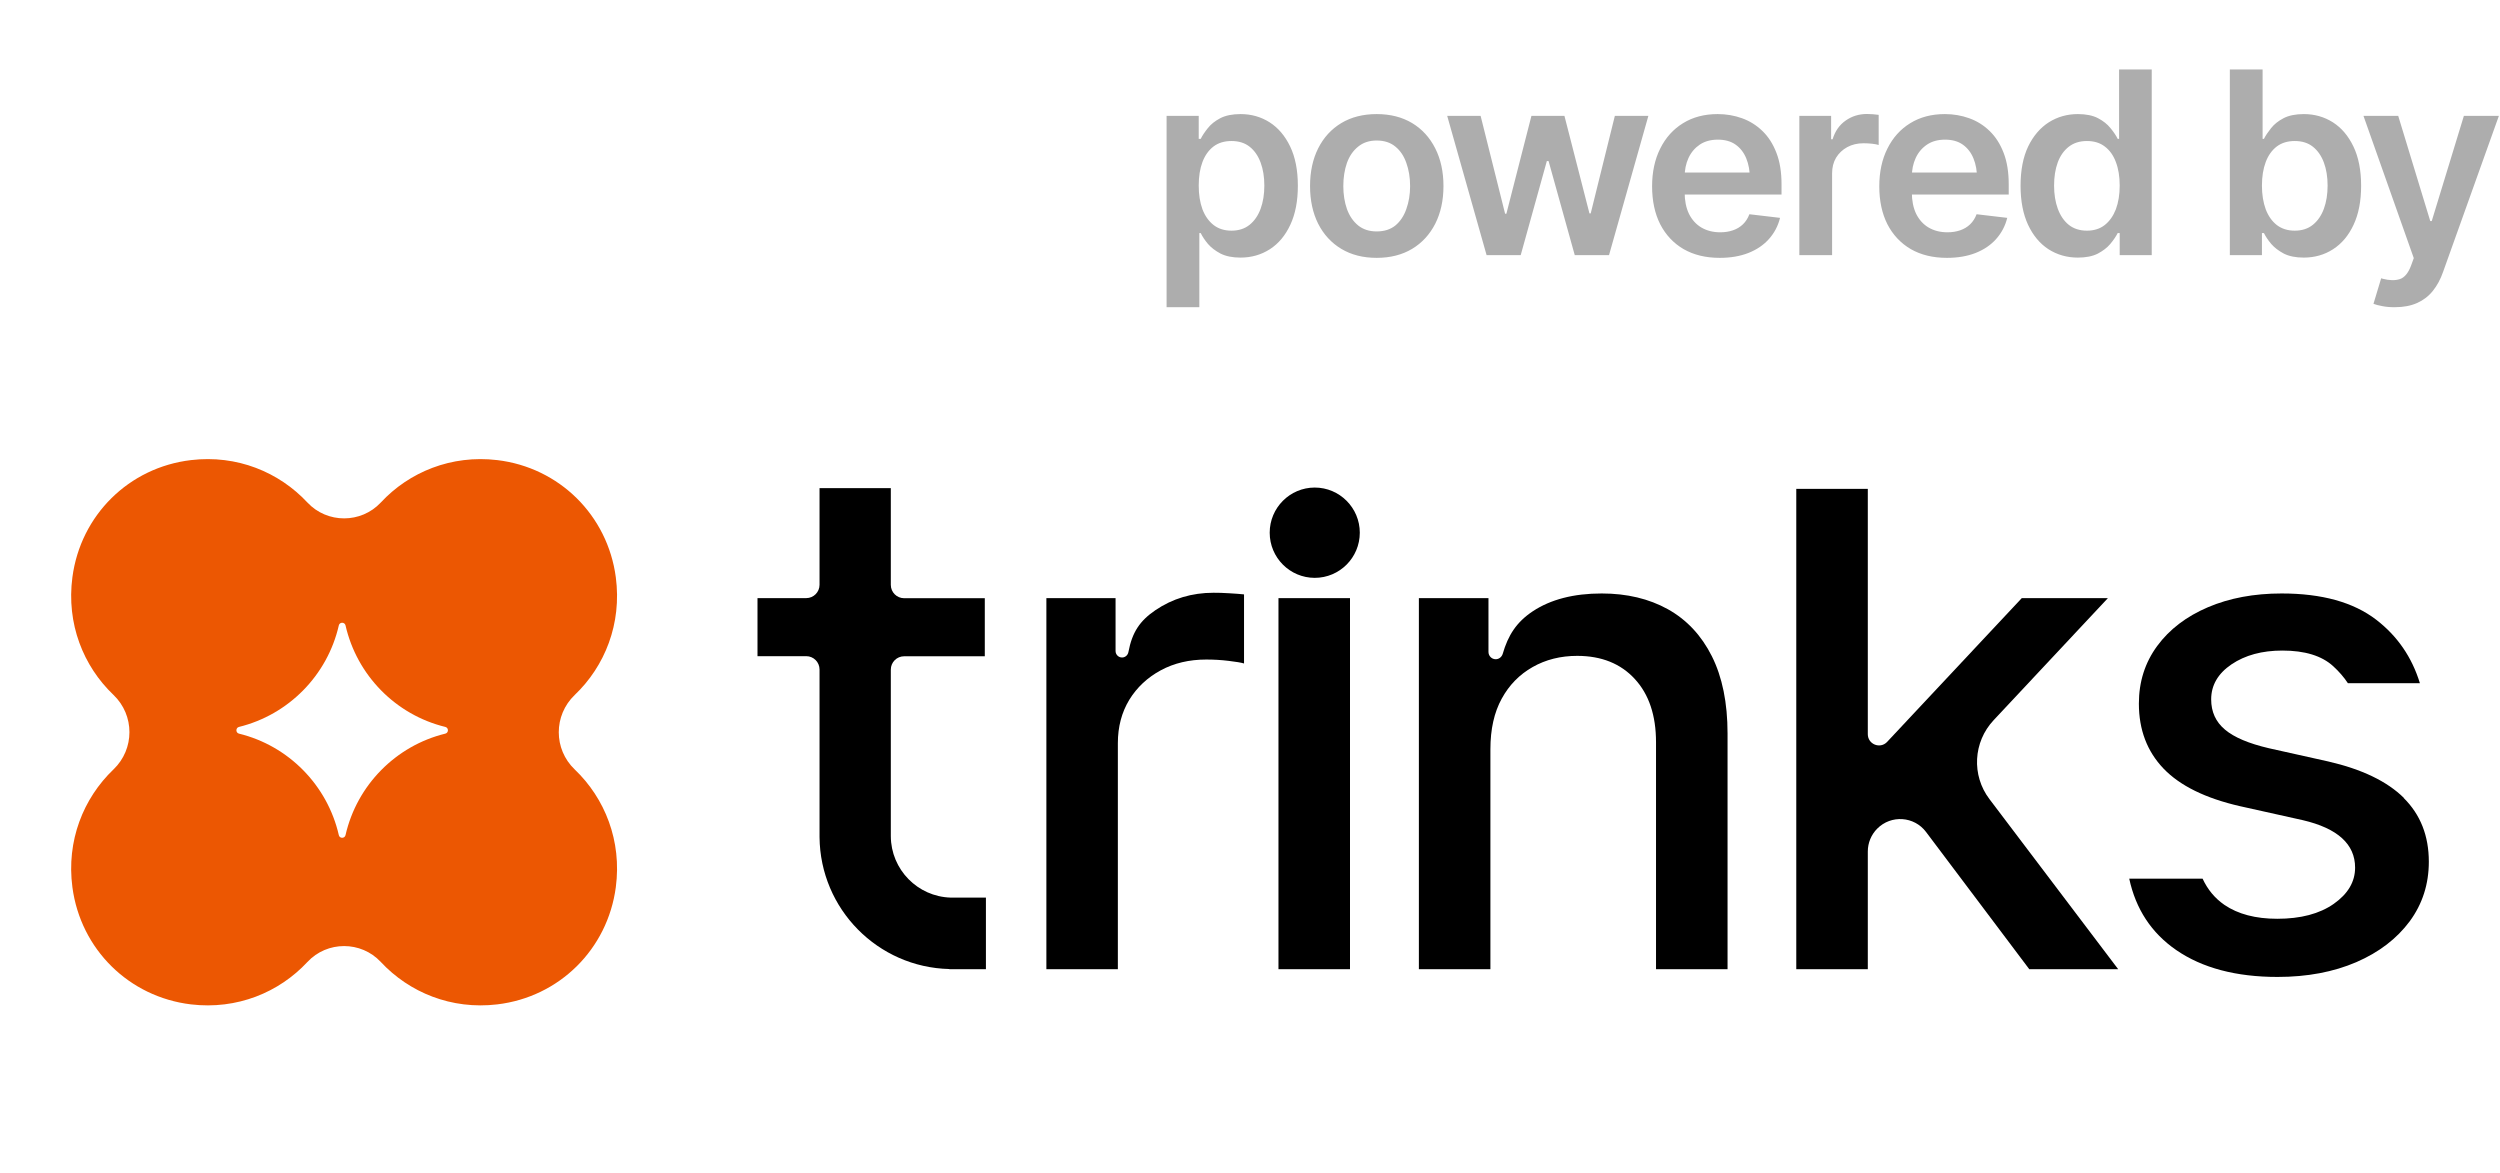
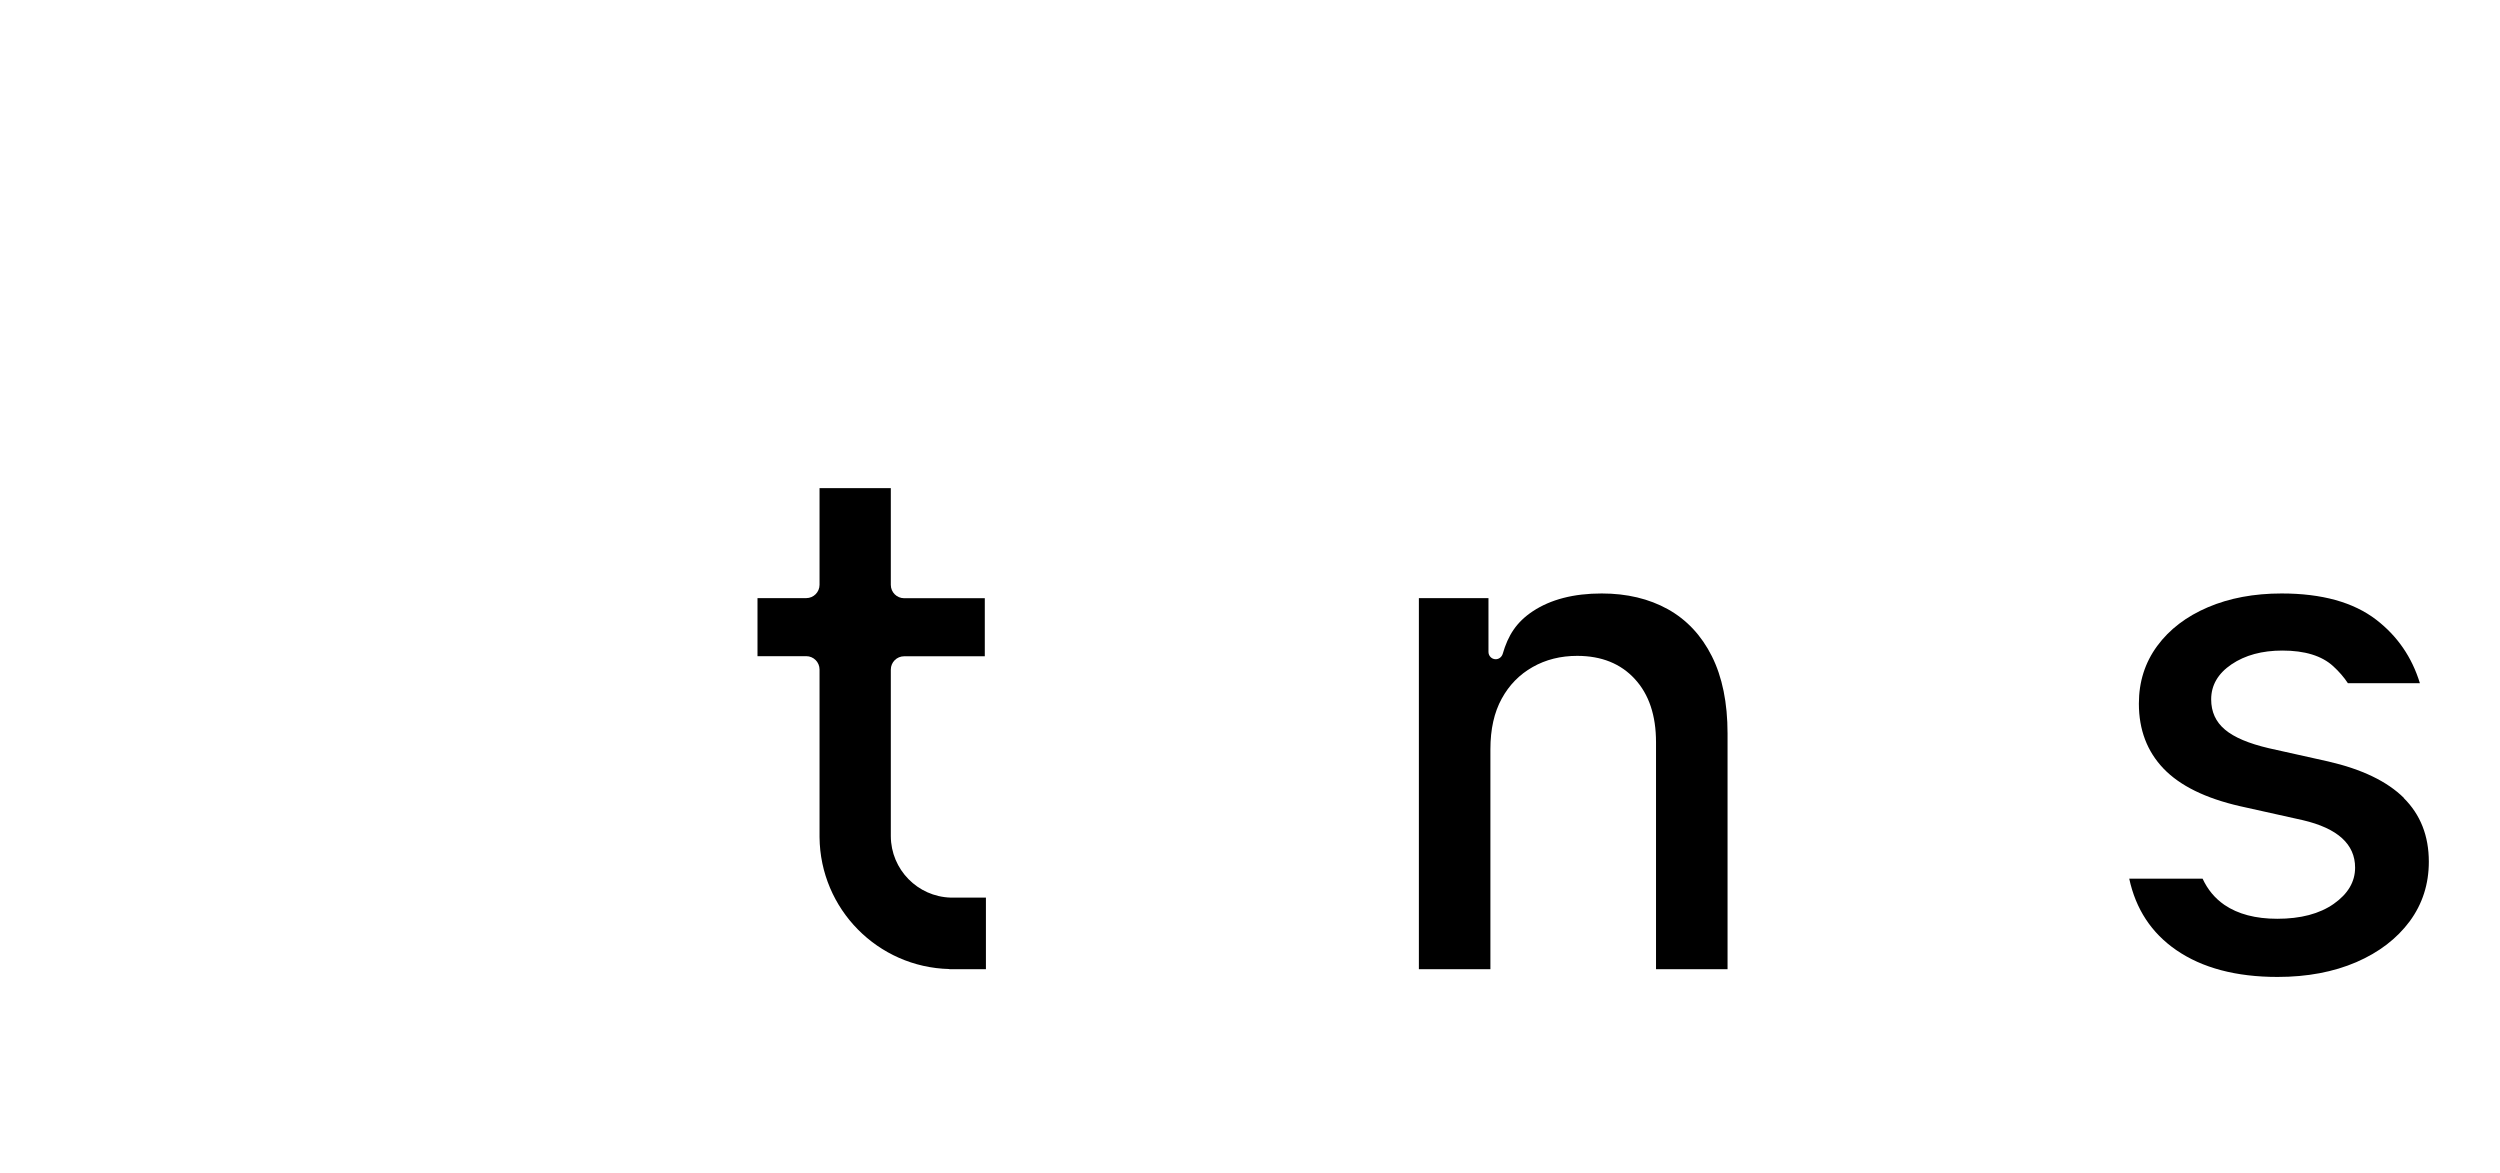
<svg xmlns="http://www.w3.org/2000/svg" width="49" height="23" viewBox="0 0 49 23" fill="none">
-   <path d="M11.264 13.622C11.857 13.057 12.19 12.223 12.07 11.315C11.909 10.099 10.962 9.163 9.746 9.018C8.846 8.911 8.019 9.252 7.464 9.849C7.076 10.264 6.413 10.264 6.025 9.849C5.468 9.252 4.644 8.911 3.743 9.018C2.527 9.162 1.58 10.097 1.419 11.314C1.299 12.222 1.632 13.056 2.225 13.621C2.641 14.019 2.641 14.682 2.225 15.08C1.632 15.647 1.299 16.481 1.419 17.389C1.58 18.605 2.527 19.54 3.743 19.686C4.644 19.793 5.47 19.452 6.025 18.855C6.413 18.439 7.076 18.439 7.464 18.855C8.021 19.452 8.846 19.793 9.746 19.686C10.961 19.542 11.909 18.605 12.07 17.389C12.19 16.481 11.857 15.647 11.264 15.081C10.848 14.683 10.848 14.021 11.264 13.622ZM6.641 16.369C6.417 15.39 5.655 14.616 4.683 14.379C4.617 14.362 4.617 14.265 4.683 14.248C5.655 14.009 6.417 13.237 6.641 12.257C6.656 12.189 6.756 12.189 6.772 12.257C6.995 13.237 7.757 14.011 8.729 14.248C8.796 14.265 8.796 14.362 8.729 14.379C7.757 14.617 6.995 15.39 6.772 16.369C6.756 16.438 6.656 16.438 6.641 16.369Z" fill="#EC5702" />
-   <path d="M20.509 18.996V11.723H21.865V12.76C21.865 12.83 21.922 12.887 21.992 12.887C22.054 12.887 22.106 12.841 22.117 12.78C22.19 12.394 22.338 12.169 22.647 11.959C22.982 11.732 23.362 11.618 23.786 11.618C23.873 11.618 23.976 11.62 24.094 11.628C24.212 11.635 24.309 11.642 24.383 11.65V13.004C24.326 12.987 24.227 12.97 24.081 12.953C23.936 12.935 23.791 12.927 23.642 12.927C23.309 12.927 23.012 12.997 22.751 13.138C22.489 13.28 22.284 13.472 22.134 13.716C21.985 13.962 21.91 14.245 21.91 14.566V18.996H20.509Z" fill="black" />
  <path d="M29.212 14.683V18.996H27.81V11.723H29.174V12.778C29.174 12.857 29.238 12.921 29.316 12.921C29.38 12.921 29.434 12.877 29.453 12.816C29.559 12.45 29.723 12.193 30.044 11.98C30.394 11.749 30.844 11.632 31.394 11.632C31.887 11.632 32.319 11.735 32.689 11.94C33.059 12.146 33.347 12.453 33.552 12.861C33.757 13.27 33.86 13.774 33.86 14.377V18.996H32.458V14.547C32.458 14.023 32.32 13.609 32.042 13.308C31.766 13.007 31.388 12.855 30.913 12.855C30.588 12.855 30.297 12.928 30.04 13.074C29.782 13.22 29.579 13.427 29.433 13.695C29.286 13.963 29.212 14.293 29.212 14.684V14.683Z" fill="black" />
-   <path d="M39.777 18.996H41.516L38.993 15.662C38.64 15.197 38.674 14.543 39.075 14.116L41.315 11.723H39.627L36.983 14.546C36.845 14.684 36.609 14.586 36.609 14.39V9.582H35.207V18.996H36.609V16.689C36.609 16.521 36.676 16.359 36.794 16.241C37.066 15.967 37.518 15.998 37.75 16.306L39.775 18.998L39.777 18.996Z" fill="black" />
  <path d="M47.117 15.64C46.788 15.314 46.292 15.076 45.631 14.924L44.469 14.665C44.076 14.573 43.788 14.452 43.609 14.3C43.429 14.149 43.339 13.952 43.339 13.708C43.339 13.431 43.472 13.201 43.738 13.021C44.005 12.841 44.337 12.751 44.734 12.751C45.175 12.751 45.507 12.853 45.73 13.057C45.845 13.162 45.942 13.274 46.019 13.391H47.43C47.274 12.881 46.989 12.466 46.573 12.146C46.126 11.803 45.507 11.632 44.72 11.632C44.178 11.632 43.697 11.722 43.275 11.902C42.854 12.082 42.522 12.334 42.282 12.66C42.042 12.986 41.922 13.362 41.922 13.792C41.922 14.303 42.083 14.727 42.405 15.064C42.727 15.4 43.228 15.647 43.908 15.802L45.134 16.075C45.818 16.235 46.16 16.546 46.16 17.006C46.16 17.283 46.02 17.52 45.741 17.716C45.462 17.911 45.093 18.008 44.634 18.008C44.21 18.008 43.865 17.917 43.599 17.736C43.412 17.607 43.27 17.436 43.171 17.222H41.733C41.861 17.817 42.167 18.285 42.654 18.621C43.164 18.972 43.827 19.148 44.64 19.148C45.224 19.148 45.738 19.05 46.184 18.858C46.63 18.665 46.977 18.398 47.23 18.058C47.48 17.718 47.605 17.329 47.605 16.89C47.605 16.384 47.442 15.967 47.113 15.641L47.117 15.64Z" fill="black" />
-   <path d="M25.058 18.996V11.723H26.46V18.996H25.058ZM24.886 10.441C24.886 10.93 25.282 11.326 25.769 11.326C26.256 11.326 26.652 10.93 26.652 10.441C26.652 9.953 26.256 9.556 25.769 9.556C25.282 9.556 24.886 9.953 24.886 10.441Z" fill="black" />
  <path d="M19.324 17.593H18.633C17.985 17.574 17.463 17.043 17.46 16.389V13.124C17.46 12.98 17.577 12.863 17.721 12.863H19.302V11.725H17.721C17.577 11.725 17.46 11.608 17.46 11.464V9.568H16.063V11.462C16.063 11.606 15.946 11.723 15.803 11.723H14.847V12.861H15.803C15.946 12.861 16.063 12.978 16.063 13.123V16.388C16.063 16.388 16.063 16.395 16.063 16.399V16.408C16.076 17.818 17.204 18.959 18.606 18.993V18.996H18.646C18.646 18.996 18.648 18.996 18.65 18.996H19.324V17.593Z" fill="black" />
-   <path d="M22.865 6.021V2.271H23.495V2.722H23.534C23.566 2.657 23.613 2.587 23.673 2.512C23.733 2.436 23.814 2.371 23.917 2.317C24.021 2.263 24.154 2.236 24.315 2.236C24.525 2.236 24.715 2.29 24.884 2.397C25.053 2.505 25.187 2.663 25.287 2.871C25.387 3.079 25.438 3.336 25.438 3.64C25.438 3.94 25.389 4.194 25.291 4.404C25.194 4.614 25.06 4.775 24.889 4.885C24.719 4.994 24.527 5.049 24.312 5.049C24.158 5.049 24.029 5.023 23.924 4.971C23.822 4.917 23.739 4.854 23.675 4.78C23.613 4.705 23.566 4.635 23.534 4.568H23.507V6.021H22.865ZM24.137 4.521C24.278 4.521 24.396 4.483 24.491 4.407C24.587 4.33 24.659 4.225 24.708 4.092C24.757 3.958 24.781 3.807 24.781 3.638C24.781 3.468 24.757 3.318 24.708 3.186C24.659 3.054 24.588 2.951 24.493 2.876C24.399 2.801 24.28 2.764 24.137 2.764C23.998 2.764 23.881 2.799 23.785 2.871C23.691 2.943 23.618 3.044 23.568 3.176C23.519 3.306 23.495 3.46 23.495 3.638C23.495 3.813 23.519 3.968 23.568 4.102C23.618 4.233 23.692 4.337 23.788 4.412C23.884 4.485 24 4.521 24.137 4.521ZM26.983 5.054C26.716 5.054 26.485 4.995 26.29 4.878C26.095 4.761 25.943 4.596 25.836 4.385C25.73 4.173 25.677 3.927 25.677 3.647C25.677 3.366 25.73 3.119 25.836 2.908C25.943 2.695 26.095 2.529 26.29 2.412C26.485 2.295 26.716 2.236 26.983 2.236C27.25 2.236 27.481 2.295 27.677 2.412C27.872 2.529 28.023 2.695 28.131 2.908C28.238 3.119 28.292 3.366 28.292 3.647C28.292 3.927 28.238 4.173 28.131 4.385C28.023 4.596 27.872 4.761 27.677 4.878C27.481 4.995 27.25 5.054 26.983 5.054ZM26.983 4.536C27.131 4.536 27.254 4.497 27.35 4.419C27.446 4.339 27.517 4.232 27.564 4.097C27.613 3.962 27.638 3.812 27.638 3.647C27.638 3.48 27.613 3.328 27.564 3.193C27.517 3.058 27.446 2.952 27.35 2.874C27.254 2.794 27.131 2.754 26.983 2.754C26.838 2.754 26.717 2.794 26.62 2.874C26.522 2.952 26.449 3.058 26.4 3.193C26.353 3.328 26.329 3.48 26.329 3.647C26.329 3.812 26.353 3.962 26.4 4.097C26.449 4.232 26.522 4.339 26.62 4.419C26.717 4.497 26.838 4.536 26.983 4.536ZM29.137 5L28.365 2.271H29.02L29.5 4.189H29.525L30.016 2.271H30.663L31.153 4.182H31.178L31.651 2.271H32.308L31.537 5H30.865L30.352 3.157H30.318L29.806 5H29.137ZM33.707 5.054C33.434 5.054 33.198 4.997 32.999 4.883C32.8 4.767 32.648 4.604 32.54 4.395C32.434 4.185 32.381 3.937 32.381 3.652C32.381 3.371 32.434 3.124 32.54 2.913C32.646 2.699 32.795 2.533 32.987 2.415C33.179 2.296 33.405 2.236 33.666 2.236C33.833 2.236 33.992 2.263 34.142 2.317C34.293 2.371 34.426 2.454 34.542 2.566C34.659 2.678 34.751 2.821 34.818 2.996C34.885 3.168 34.918 3.374 34.918 3.613V3.813H32.682V3.381H34.598L34.298 3.508C34.298 3.354 34.274 3.219 34.227 3.105C34.18 2.99 34.11 2.9 34.017 2.834C33.924 2.769 33.809 2.737 33.67 2.737C33.532 2.737 33.414 2.769 33.316 2.834C33.219 2.9 33.145 2.987 33.094 3.098C33.044 3.207 33.019 3.329 33.019 3.464V3.765C33.019 3.931 33.047 4.073 33.104 4.192C33.163 4.309 33.244 4.399 33.348 4.46C33.454 4.522 33.577 4.553 33.717 4.553C33.808 4.553 33.891 4.54 33.966 4.514C34.042 4.488 34.107 4.449 34.161 4.397C34.217 4.343 34.259 4.277 34.288 4.199L34.889 4.27C34.85 4.428 34.777 4.566 34.671 4.685C34.567 4.802 34.433 4.893 34.269 4.958C34.106 5.022 33.919 5.054 33.707 5.054ZM35.267 5V2.271H35.89V2.729H35.919C35.968 2.57 36.053 2.448 36.175 2.363C36.297 2.277 36.437 2.234 36.593 2.234C36.627 2.234 36.666 2.236 36.71 2.239C36.755 2.242 36.793 2.246 36.822 2.251V2.842C36.795 2.832 36.752 2.824 36.693 2.817C36.634 2.811 36.578 2.808 36.524 2.808C36.406 2.808 36.3 2.833 36.207 2.883C36.114 2.934 36.041 3.003 35.987 3.091C35.935 3.179 35.909 3.281 35.909 3.398V5H35.267ZM38.16 5.054C37.887 5.054 37.651 4.997 37.452 4.883C37.254 4.767 37.101 4.604 36.993 4.395C36.887 4.185 36.834 3.937 36.834 3.652C36.834 3.371 36.887 3.124 36.993 2.913C37.099 2.699 37.248 2.533 37.44 2.415C37.632 2.296 37.858 2.236 38.119 2.236C38.286 2.236 38.445 2.263 38.595 2.317C38.746 2.371 38.88 2.454 38.995 2.566C39.112 2.678 39.204 2.821 39.271 2.996C39.338 3.168 39.371 3.374 39.371 3.613V3.813H37.135V3.381H39.051L38.751 3.508C38.751 3.354 38.727 3.219 38.68 3.105C38.633 2.99 38.563 2.9 38.47 2.834C38.377 2.769 38.262 2.737 38.123 2.737C37.985 2.737 37.867 2.769 37.77 2.834C37.672 2.9 37.598 2.987 37.547 3.098C37.497 3.207 37.472 3.329 37.472 3.464V3.765C37.472 3.931 37.5 4.073 37.557 4.192C37.616 4.309 37.697 4.399 37.801 4.46C37.907 4.522 38.03 4.553 38.17 4.553C38.261 4.553 38.344 4.54 38.419 4.514C38.495 4.488 38.56 4.449 38.614 4.397C38.67 4.343 38.712 4.277 38.741 4.199L39.342 4.27C39.303 4.428 39.23 4.566 39.124 4.685C39.02 4.802 38.886 4.893 38.722 4.958C38.559 5.022 38.372 5.054 38.16 5.054ZM40.726 5.049C40.513 5.049 40.321 4.994 40.15 4.885C39.981 4.775 39.847 4.614 39.749 4.404C39.652 4.194 39.603 3.94 39.603 3.64C39.603 3.336 39.653 3.079 39.752 2.871C39.853 2.663 39.988 2.505 40.157 2.397C40.327 2.29 40.516 2.236 40.726 2.236C40.887 2.236 41.019 2.263 41.122 2.317C41.224 2.371 41.306 2.436 41.366 2.512C41.428 2.587 41.475 2.657 41.507 2.722H41.534V1.362H42.174V5H41.546V4.568H41.507C41.473 4.635 41.425 4.705 41.363 4.78C41.301 4.854 41.219 4.917 41.117 4.971C41.014 5.023 40.884 5.049 40.726 5.049ZM40.904 4.521C41.041 4.521 41.157 4.485 41.251 4.412C41.347 4.337 41.42 4.233 41.471 4.102C41.521 3.968 41.546 3.813 41.546 3.638C41.546 3.46 41.521 3.306 41.471 3.176C41.422 3.044 41.349 2.943 41.253 2.871C41.159 2.799 41.043 2.764 40.904 2.764C40.763 2.764 40.644 2.801 40.548 2.876C40.452 2.951 40.379 3.054 40.331 3.186C40.283 3.318 40.26 3.468 40.26 3.638C40.26 3.807 40.284 3.958 40.333 4.092C40.382 4.225 40.453 4.33 40.548 4.407C40.644 4.483 40.763 4.521 40.904 4.521ZM45.152 5.049C44.998 5.049 44.868 5.023 44.764 4.971C44.662 4.917 44.579 4.854 44.515 4.78C44.453 4.705 44.406 4.635 44.373 4.568H44.334V5H43.705V1.362H44.347V2.722H44.373C44.406 2.657 44.453 2.587 44.513 2.512C44.573 2.436 44.654 2.371 44.757 2.317C44.861 2.263 44.994 2.236 45.155 2.236C45.365 2.236 45.554 2.29 45.724 2.397C45.893 2.505 46.027 2.663 46.127 2.871C46.227 3.079 46.278 3.336 46.278 3.64C46.278 3.94 46.229 4.194 46.131 4.404C46.034 4.614 45.899 4.775 45.728 4.885C45.559 4.994 45.367 5.049 45.152 5.049ZM44.977 4.521C45.118 4.521 45.236 4.483 45.331 4.407C45.427 4.33 45.499 4.225 45.548 4.092C45.597 3.958 45.621 3.807 45.621 3.638C45.621 3.468 45.597 3.318 45.548 3.186C45.499 3.054 45.427 2.951 45.333 2.876C45.239 2.801 45.12 2.764 44.977 2.764C44.838 2.764 44.721 2.799 44.625 2.871C44.531 2.943 44.458 3.044 44.408 3.176C44.359 3.306 44.334 3.46 44.334 3.638C44.334 3.813 44.359 3.968 44.408 4.102C44.458 4.233 44.531 4.337 44.627 4.412C44.724 4.485 44.84 4.521 44.977 4.521ZM46.942 6.021C46.854 6.022 46.773 6.016 46.698 6.001C46.624 5.988 46.565 5.972 46.52 5.955L46.671 5.454L46.703 5.464C46.833 5.498 46.944 5.5 47.035 5.471C47.127 5.442 47.202 5.353 47.257 5.205L47.31 5.059L46.324 2.271H47.005L47.633 4.333H47.662L48.292 2.271H48.978L47.884 5.33C47.834 5.474 47.767 5.598 47.684 5.701C47.601 5.805 47.498 5.884 47.377 5.938C47.254 5.993 47.109 6.021 46.942 6.021Z" fill="#ADADAD" />
</svg>